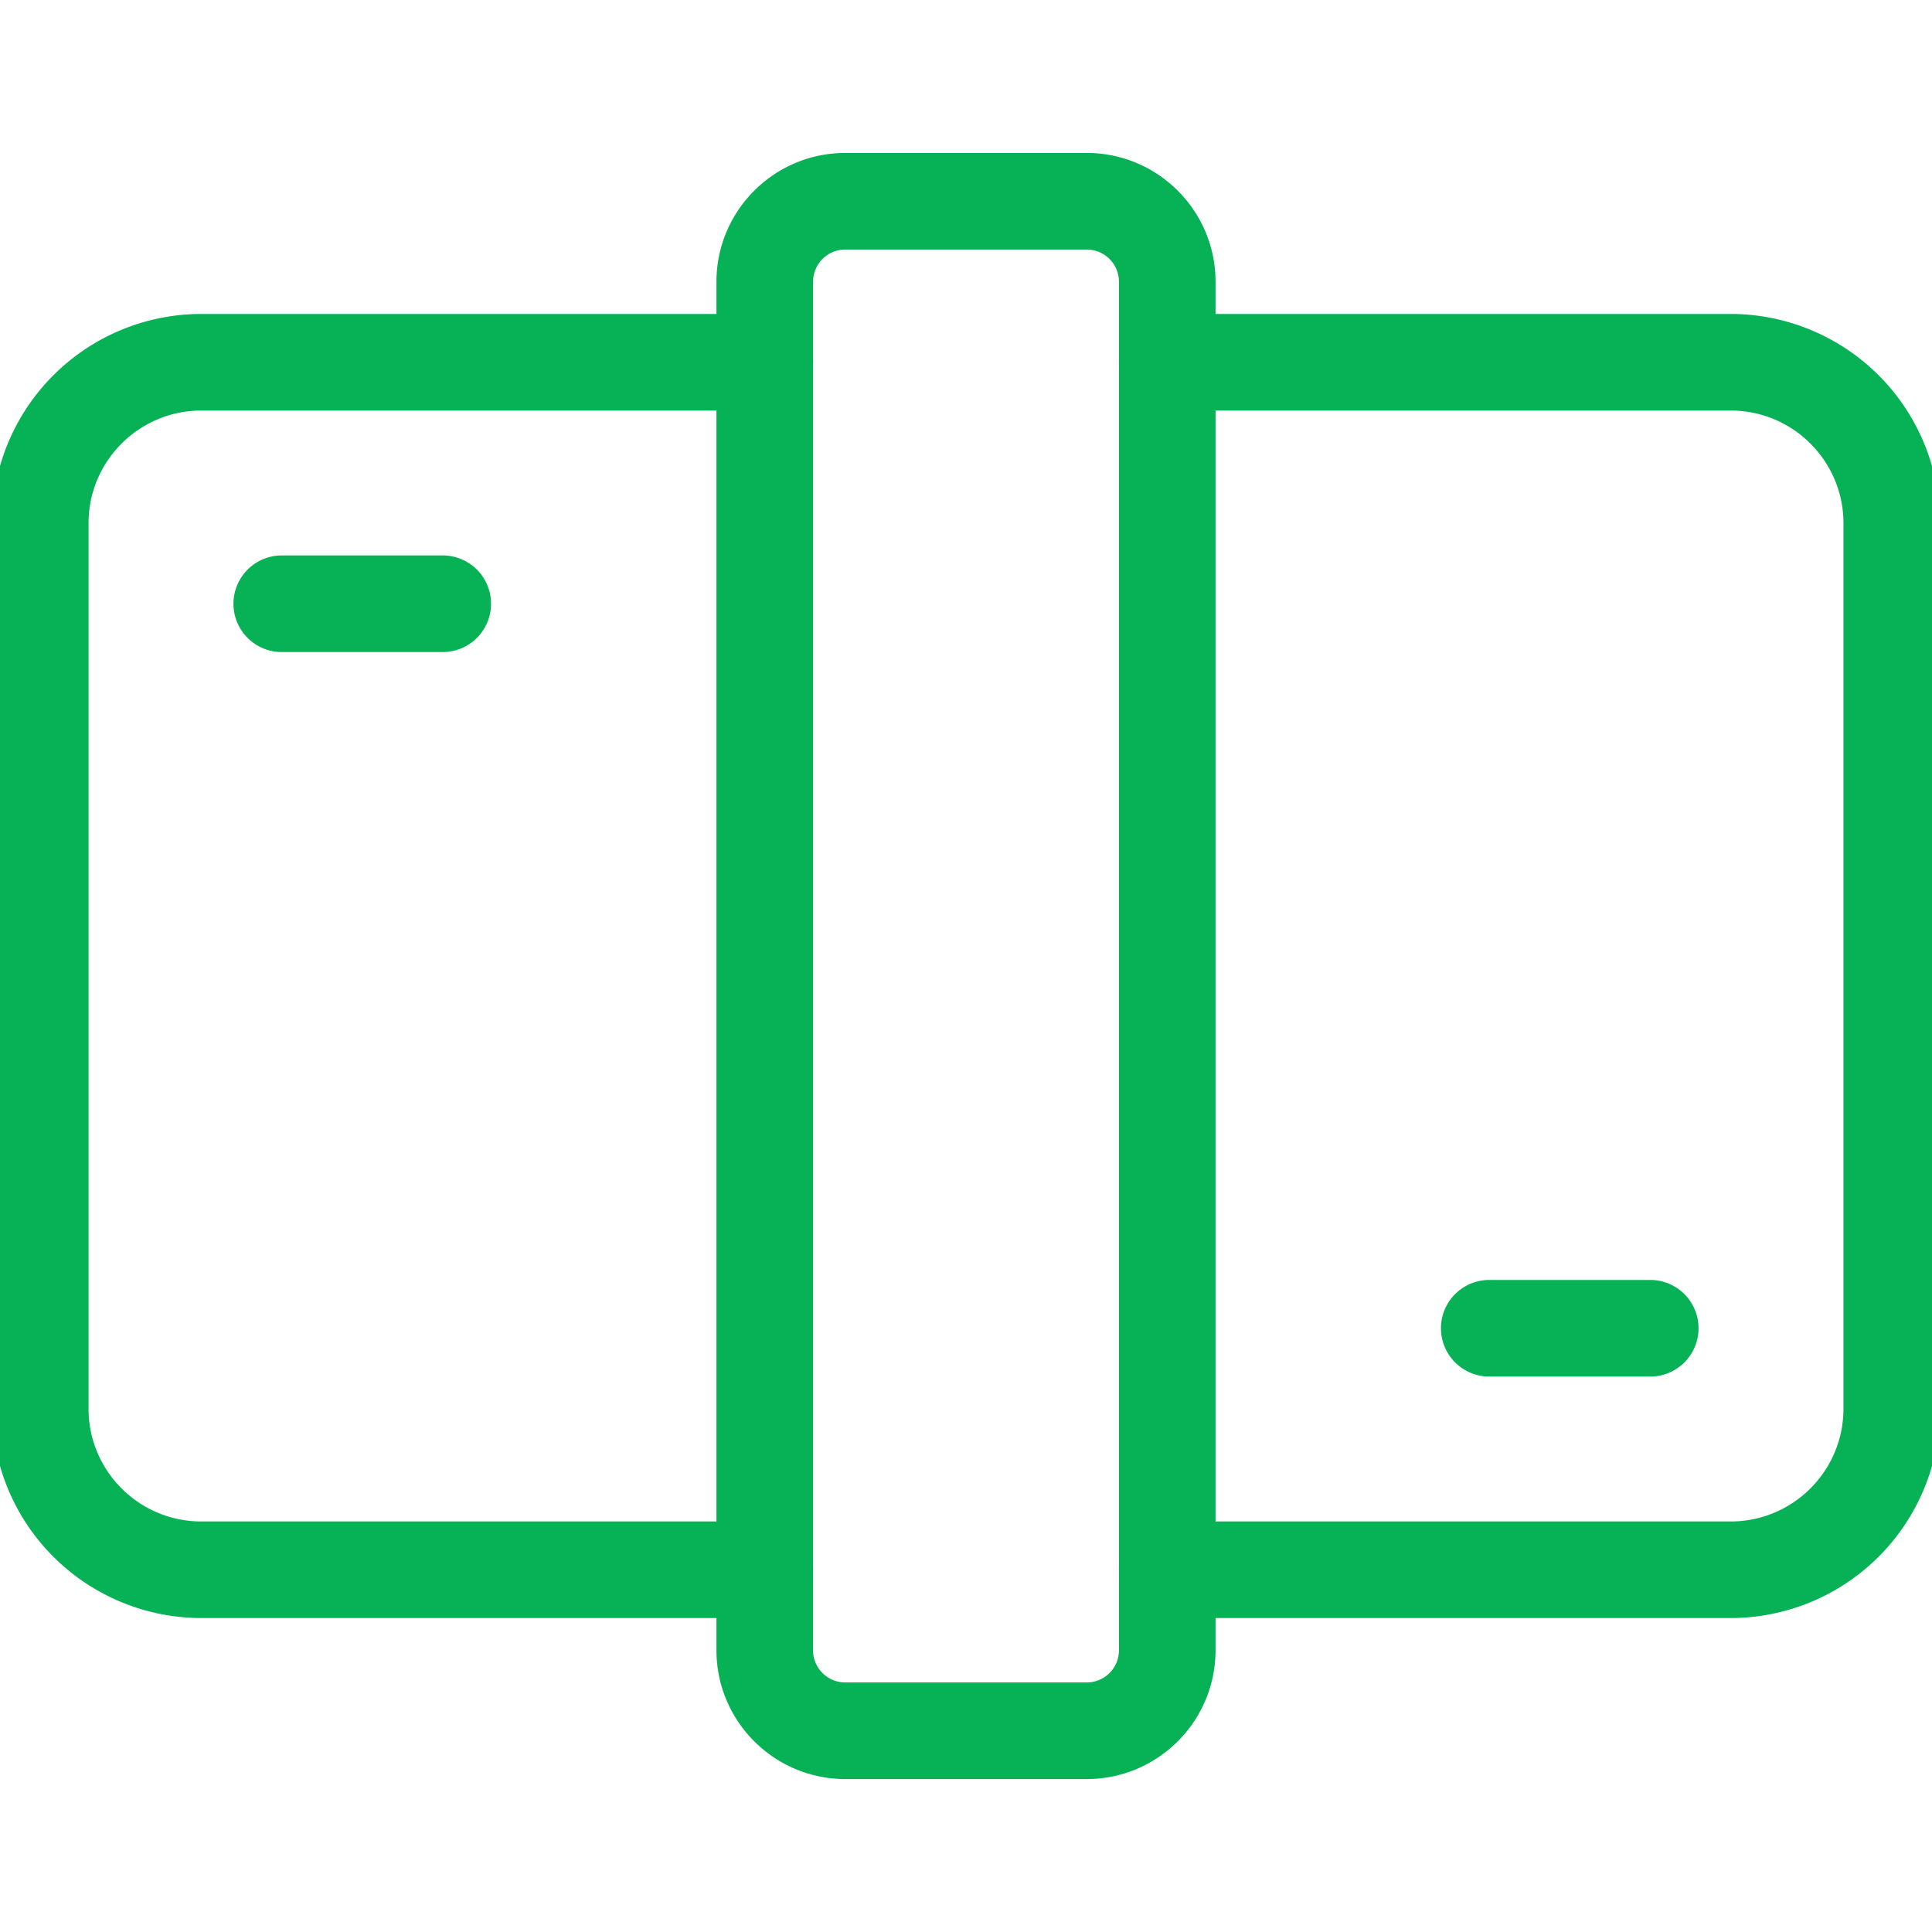
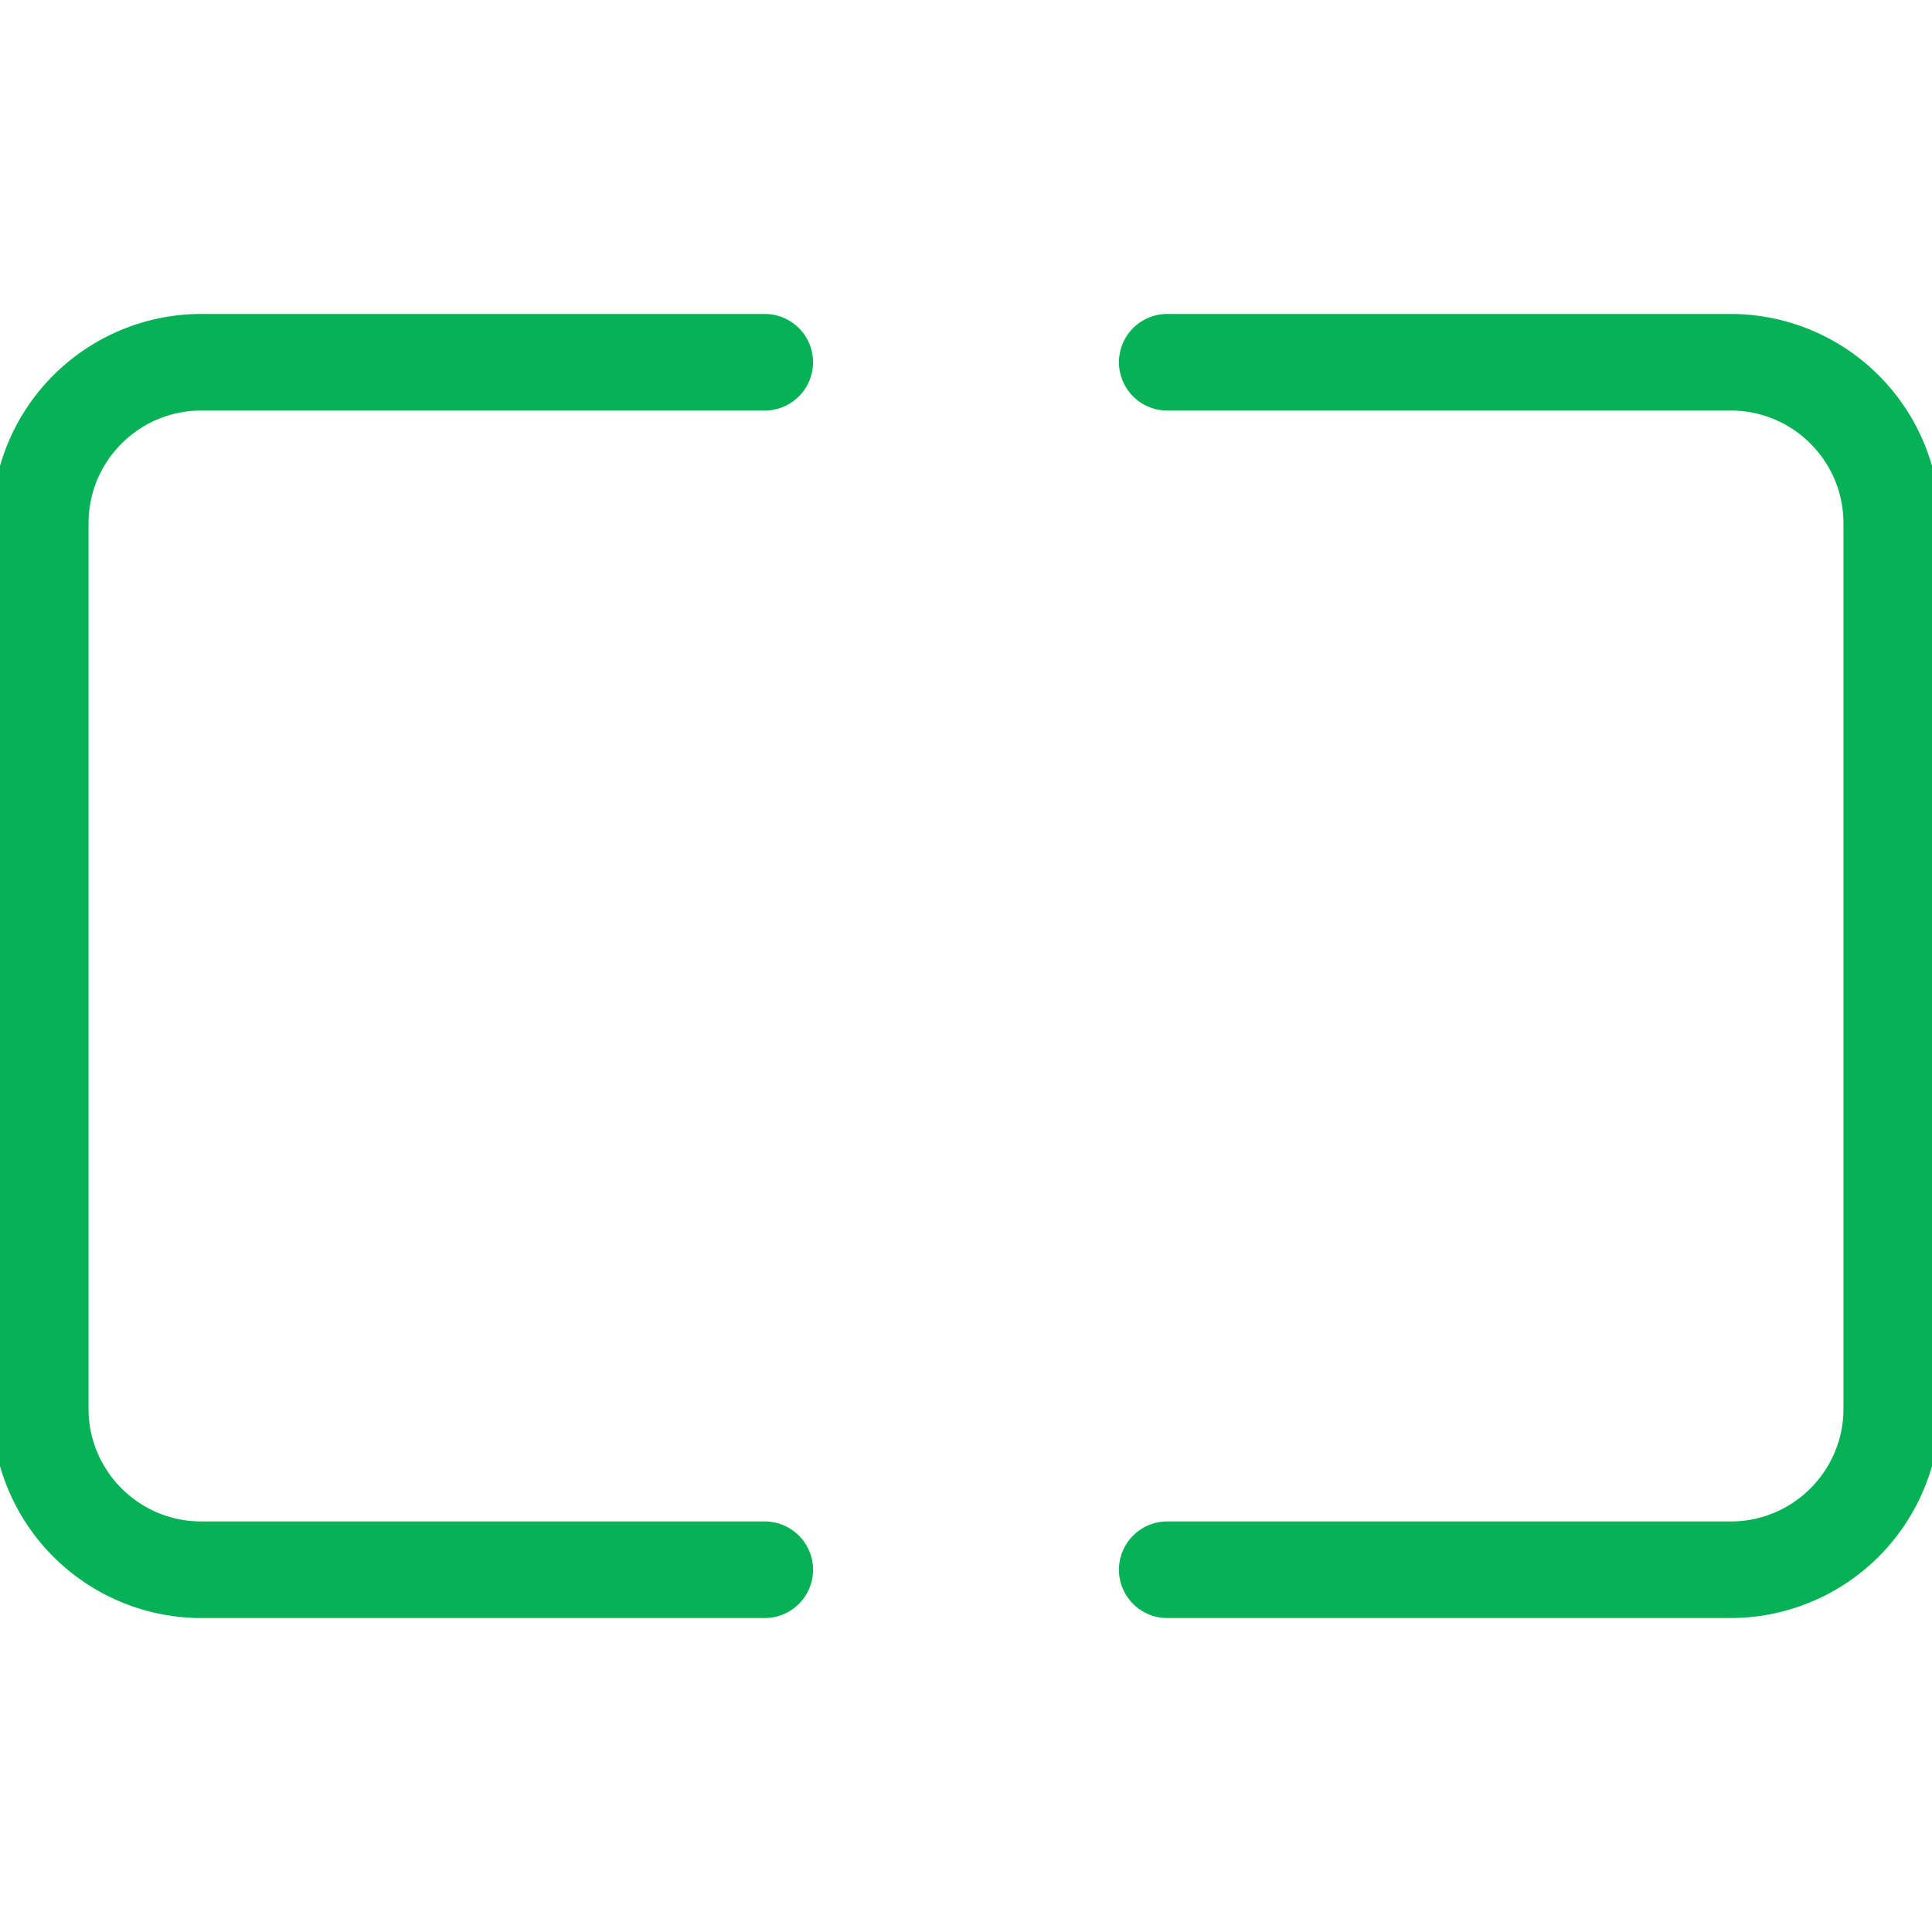
<svg xmlns="http://www.w3.org/2000/svg" width="24" height="24" fill="none">
  <g clip-path="url(#a)" fill="#07B256" stroke="#07B256" stroke-width=".1">
    <path d="M2.5 20.05h7a.55.55 0 1 0 0-1.1h-7c-.8 0-1.45-.65-1.45-1.45v-11c0-.8.65-1.45 1.45-1.45h7a.55.55 0 0 0 0-1.1h-7A2.553 2.553 0 0 0-.05 6.5v11a2.553 2.553 0 0 0 2.55 2.55Zm12 0h7a2.553 2.553 0 0 0 2.55-2.55v-11a2.553 2.553 0 0 0-2.55-2.55h-7a.55.55 0 1 0 0 1.1h7c.8 0 1.45.65 1.45 1.45v11c0 .8-.65 1.45-1.45 1.45h-7a.55.55 0 1 0 0 1.1Z" />
-     <path d="M10.5 22.05h3c.855 0 1.55-.695 1.55-1.55v-17c0-.855-.695-1.55-1.55-1.55h-3c-.855 0-1.55.695-1.55 1.55v17c0 .855.695 1.55 1.55 1.55Zm-.318-18.868a.45.45 0 0 1 .318-.132h3a.45.45 0 0 1 .45.45v17a.45.45 0 0 1-.45.45h-3a.45.45 0 0 1-.45-.45v-17a.45.45 0 0 1 .132-.318ZM3.5 8.05h2a.55.55 0 0 0 0-1.1h-2a.55.55 0 0 0 0 1.1Zm15 9h2a.55.55 0 1 0 0-1.1h-2a.55.55 0 1 0 0 1.1Z" />
  </g>
  <defs>
    <clipPath id="a">
      <path fill="#fff" d="M0 0h24v24H0z" />
    </clipPath>
  </defs>
</svg>